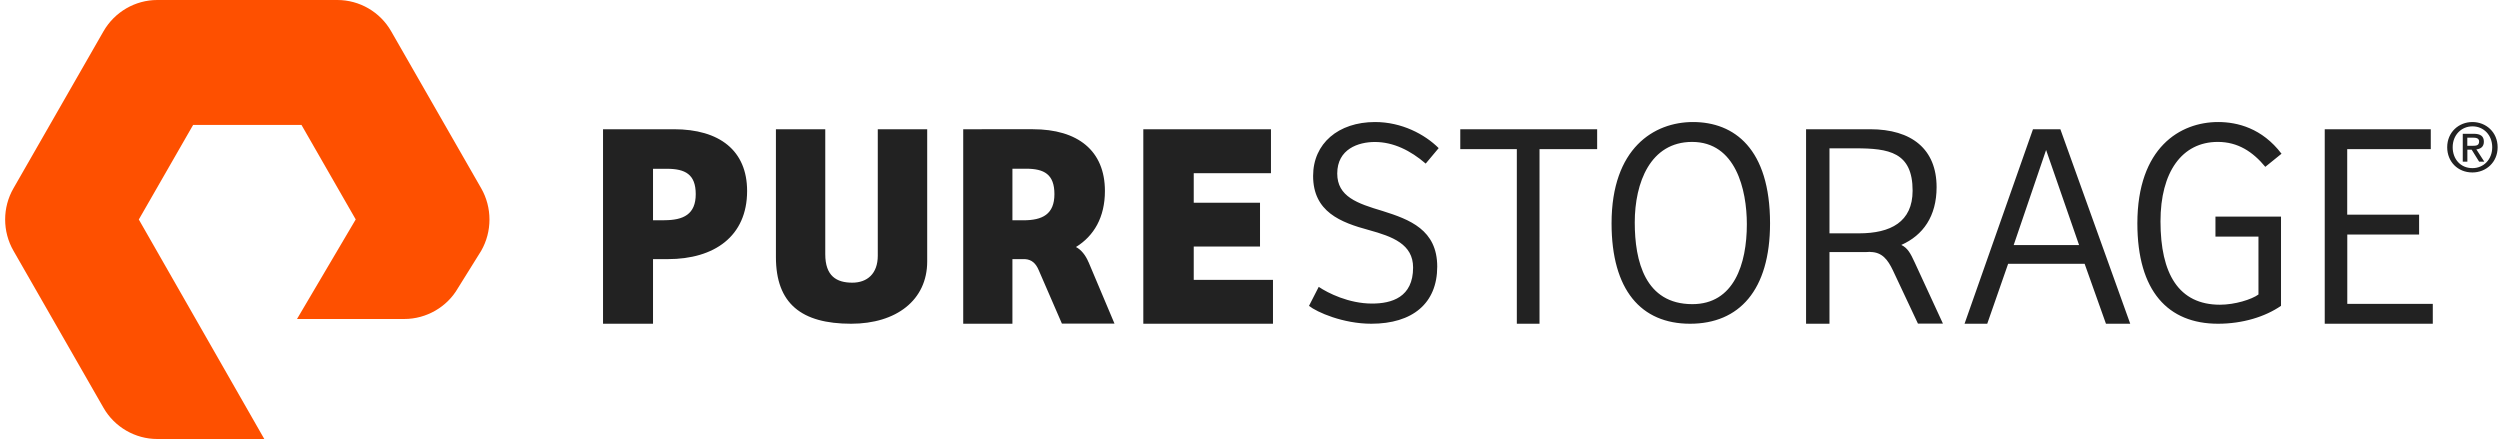
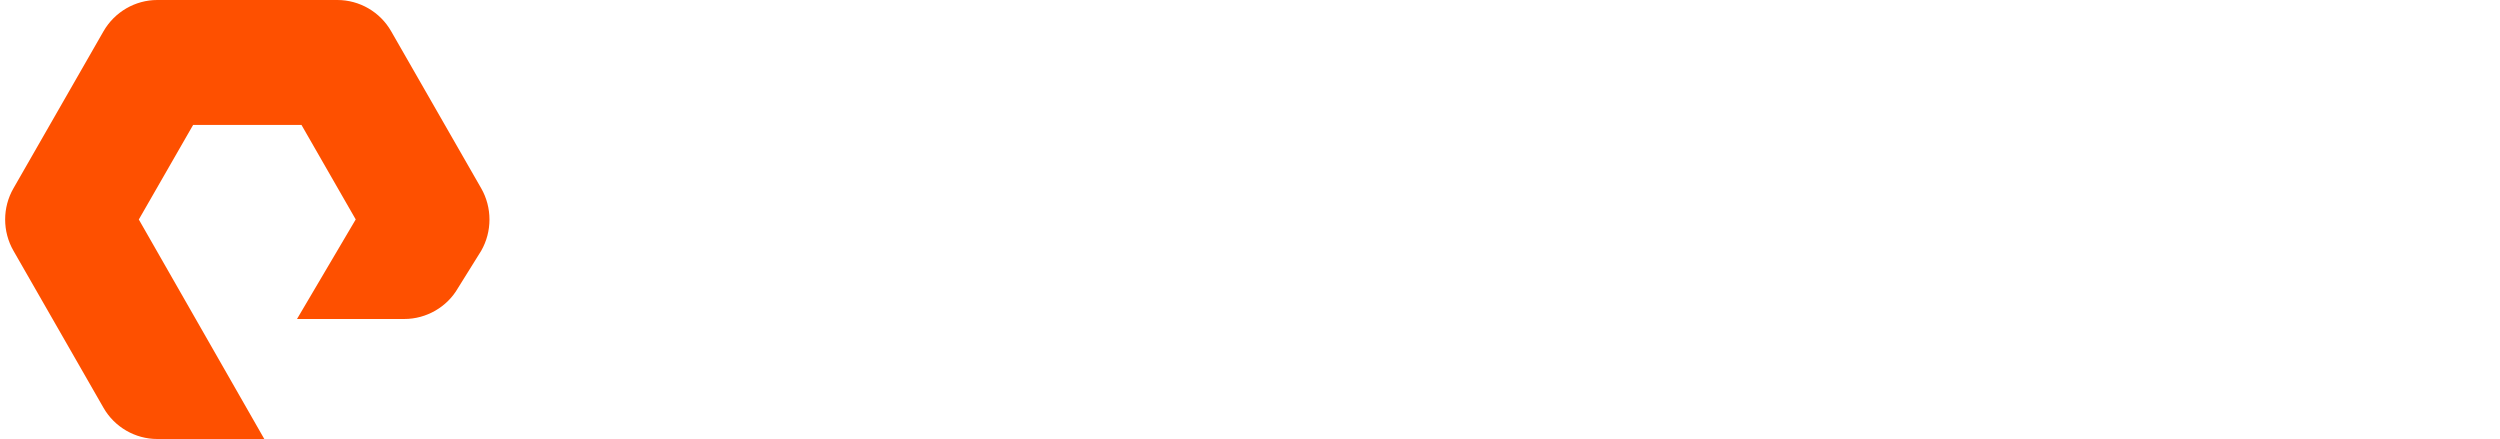
<svg xmlns="http://www.w3.org/2000/svg" height="439" width="2500" viewBox="-0.38 0.06 346.38 60.94">
  <path fill="#fe5000" d="M35.98 61H21.12c-3.07 0-5.93-1.66-7.46-4.33l-12.5-21.8c-1.54-2.68-1.54-6 0-8.67l12.5-21.8C15.2 1.72 18.06.06 21.12.06h25c3.08 0 5.94 1.66 7.47 4.34l12.5 21.8c1.53 2.67 1.53 6 0 8.67l-3.24 5.2c-1.5 2.6-4.36 4.27-7.43 4.27h-14.9l8.15-13.82-7.53-13.12H26.1l-7.54 13.13z" />
-   <path fill="#222" d="M91.5 30.63c2.67 0 4.37-.82 4.37-3.62 0-2.75-1.46-3.52-4-3.52h-1.93v7.15h1.57zM89.95 45H83V18h9.84c6.33 0 10.16 2.96 10.16 8.57 0 6.3-4.56 9.46-11 9.46h-2.06V45zm23.9-27v17.35c0 3.03 1.56 3.95 3.75 3.95 2.07 0 3.54-1.24 3.54-3.75V18H128v18.35c0 5.38-4.3 8.65-10.56 8.65-6.9 0-10.44-2.8-10.44-9.25V18zm25.98 12.63v-7.15h1.9c2.5 0 3.93.77 3.93 3.53 0 2.8-1.67 3.63-4.3 3.63h-1.53zm10.56 5.82c-.4-.97-1.03-1.74-1.74-2.1 2.5-1.54 4.02-4.13 4.02-7.78 0-5.6-3.77-8.57-10-8.57H133v27h6.83v-8.97h1.75c.92.06 1.5.58 1.9 1.53l3.22 7.42h7.3l-3.6-8.53zM158 18h17.72v6.1H165v4.1h9.2v6.08H165v4.63h11V45h-18zm24.35 21.88c1.26.85 4.16 2.32 7.4 2.32 2.72 0 5.7-.86 5.7-5 0-3.25-2.86-4.3-6.12-5.2-3.92-1.06-7.76-2.52-7.76-7.52 0-4.5 3.5-7.48 8.6-7.48 3.7 0 6.9 1.7 8.83 3.62l-1.8 2.15c-2.12-1.83-4.5-3-7.06-3-2.28 0-5.22.97-5.22 4.38 0 3.2 2.77 4.15 6.3 5.2 3.74 1.18 7.58 2.6 7.58 7.72 0 5.1-3.43 7.93-9.15 7.93-3.92 0-7.55-1.6-8.65-2.48zM221 18v2.76h-8V45h-3.15V20.76H202V18zm13.22 24.28c5.77 0 7.56-5.57 7.56-11.1 0-4.8-1.55-11.42-7.6-11.42-5.8 0-7.96 5.65-7.96 11.18 0 5.36 1.43 11.34 8 11.34M233.9 45c-6.8 0-10.9-4.67-10.9-13.94C223 20.62 228.9 17 234.3 17c5.73 0 10.7 3.7 10.7 14.06 0 9.3-4.3 13.94-11.1 13.94m23.47-12.55h-4.12v-11.8h3.6c4.64 0 7.94.52 7.94 5.88 0 4.34-3.06 5.92-7.43 5.92zm7.73 4.08c-.62-1.36-1.02-2.05-1.88-2.47 3.02-1.33 4.9-3.98 4.9-8.02 0-5.28-3.46-8.04-9.22-8.04H250v27h3.25v-9.95h4.7c.33 0 .66 0 .98-.03l-.04.02c1.67 0 2.46 1.08 3.16 2.54l3.48 7.4H269zm13.72-2.45h9.08l-4.58-13.2zM272 45l9.5-27h3.8l9.7 27h-3.37l-2.96-8.32h-10.62l-2.9 8.32zm43.92-2.48c-2.17 1.5-5.3 2.48-8.73 2.48-6.93 0-11.2-4.5-11.2-13.94C296 20.54 301.93 17 307.2 17c2.67 0 6.1.85 8.8 4.4l-2.25 1.82c-1.74-2.1-3.8-3.46-6.6-3.46-4.98 0-7.95 4.2-7.95 11.02 0 7.3 2.53 11.58 8.26 11.58 2.06 0 4.4-.73 5.34-1.42V32.9h-5.97v-2.77h9.1v12.4zM322 18h14.72v2.76h-11.6v9.1h9.98v2.76h-9.97v9.62H337V45h-15zm20.53 2.3c.5 0 .9-.04.9-.6 0-.47-.45-.53-.84-.53h-.8v1.13h.73zm-.73 2.2h-.64v-3.87h1.5c.95 0 1.43.32 1.43 1.1 0 .7-.44 1-1.04 1.07l1.1 1.7h-.72l-1.03-1.66h-.6zm.7-4.9c-1.53 0-2.74 1.2-2.74 2.9 0 1.6 1.05 2.9 2.75 2.9 1.54 0 2.74-1.2 2.74-2.9s-1.2-2.9-2.73-2.9zm0 6.4c-2.04 0-3.5-1.5-3.5-3.5 0-2.1 1.62-3.5 3.5-3.5s3.5 1.4 3.5 3.5-1.62 3.5-3.5 3.5z" />
</svg>